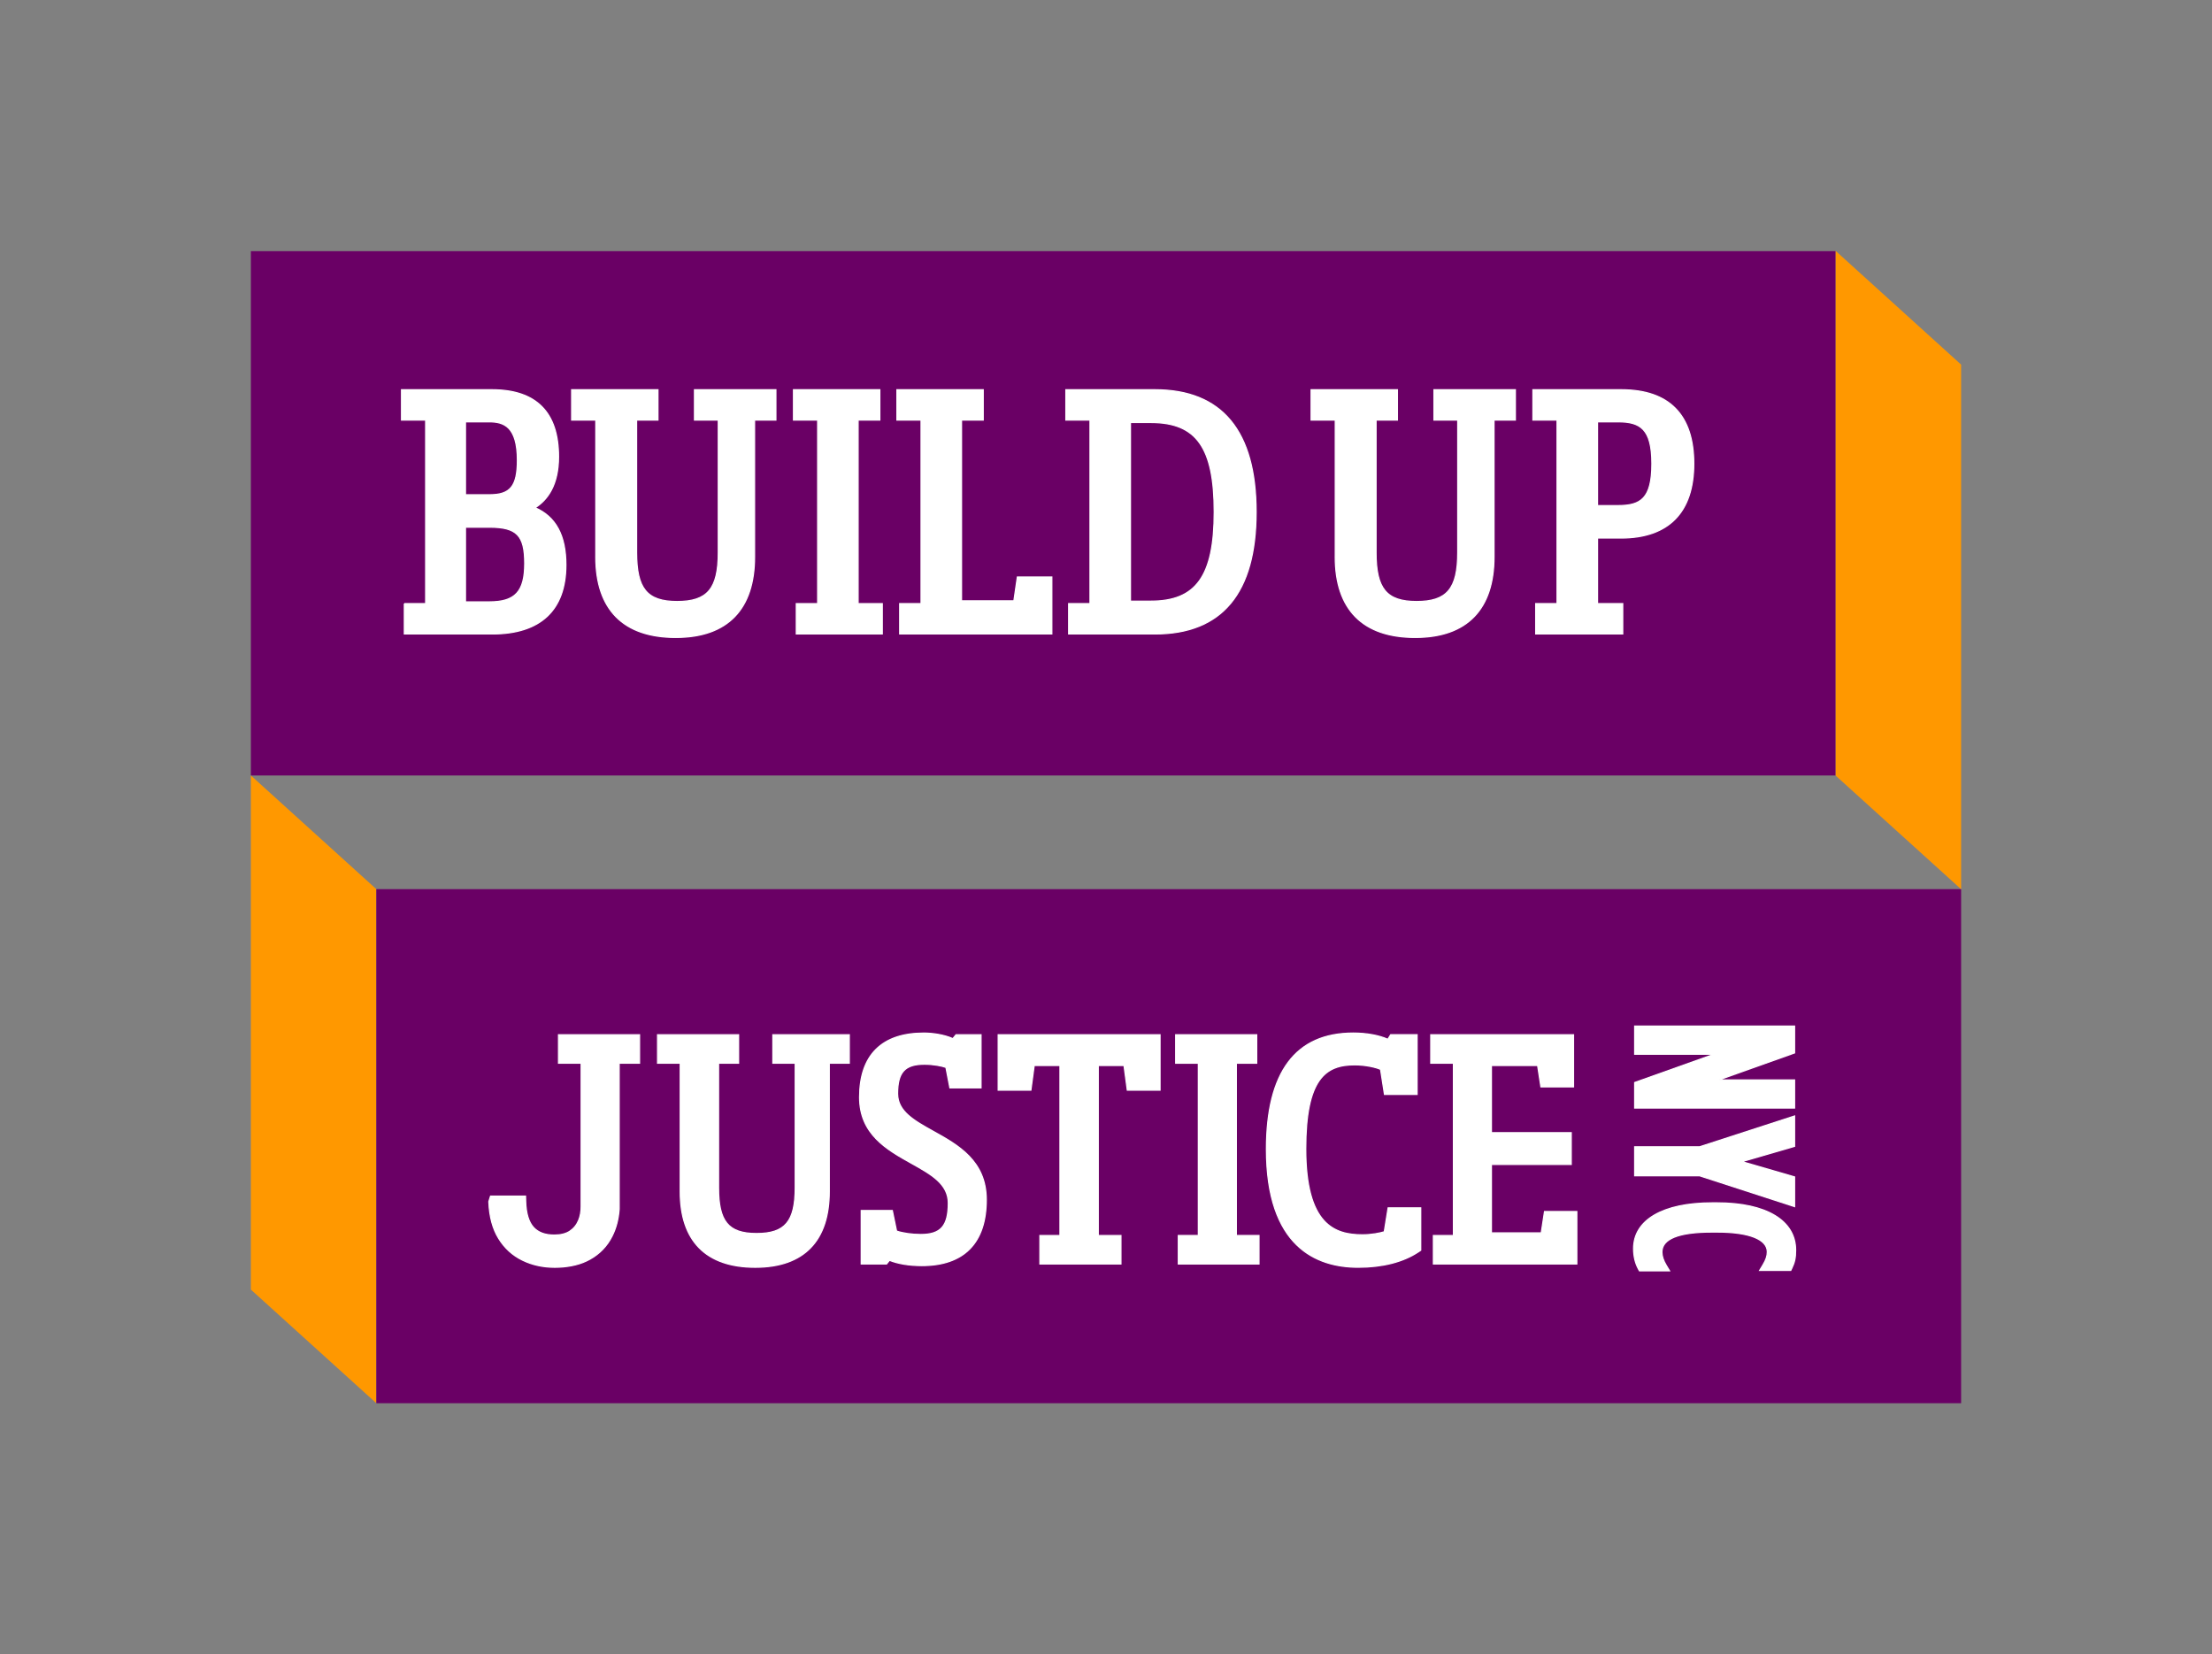
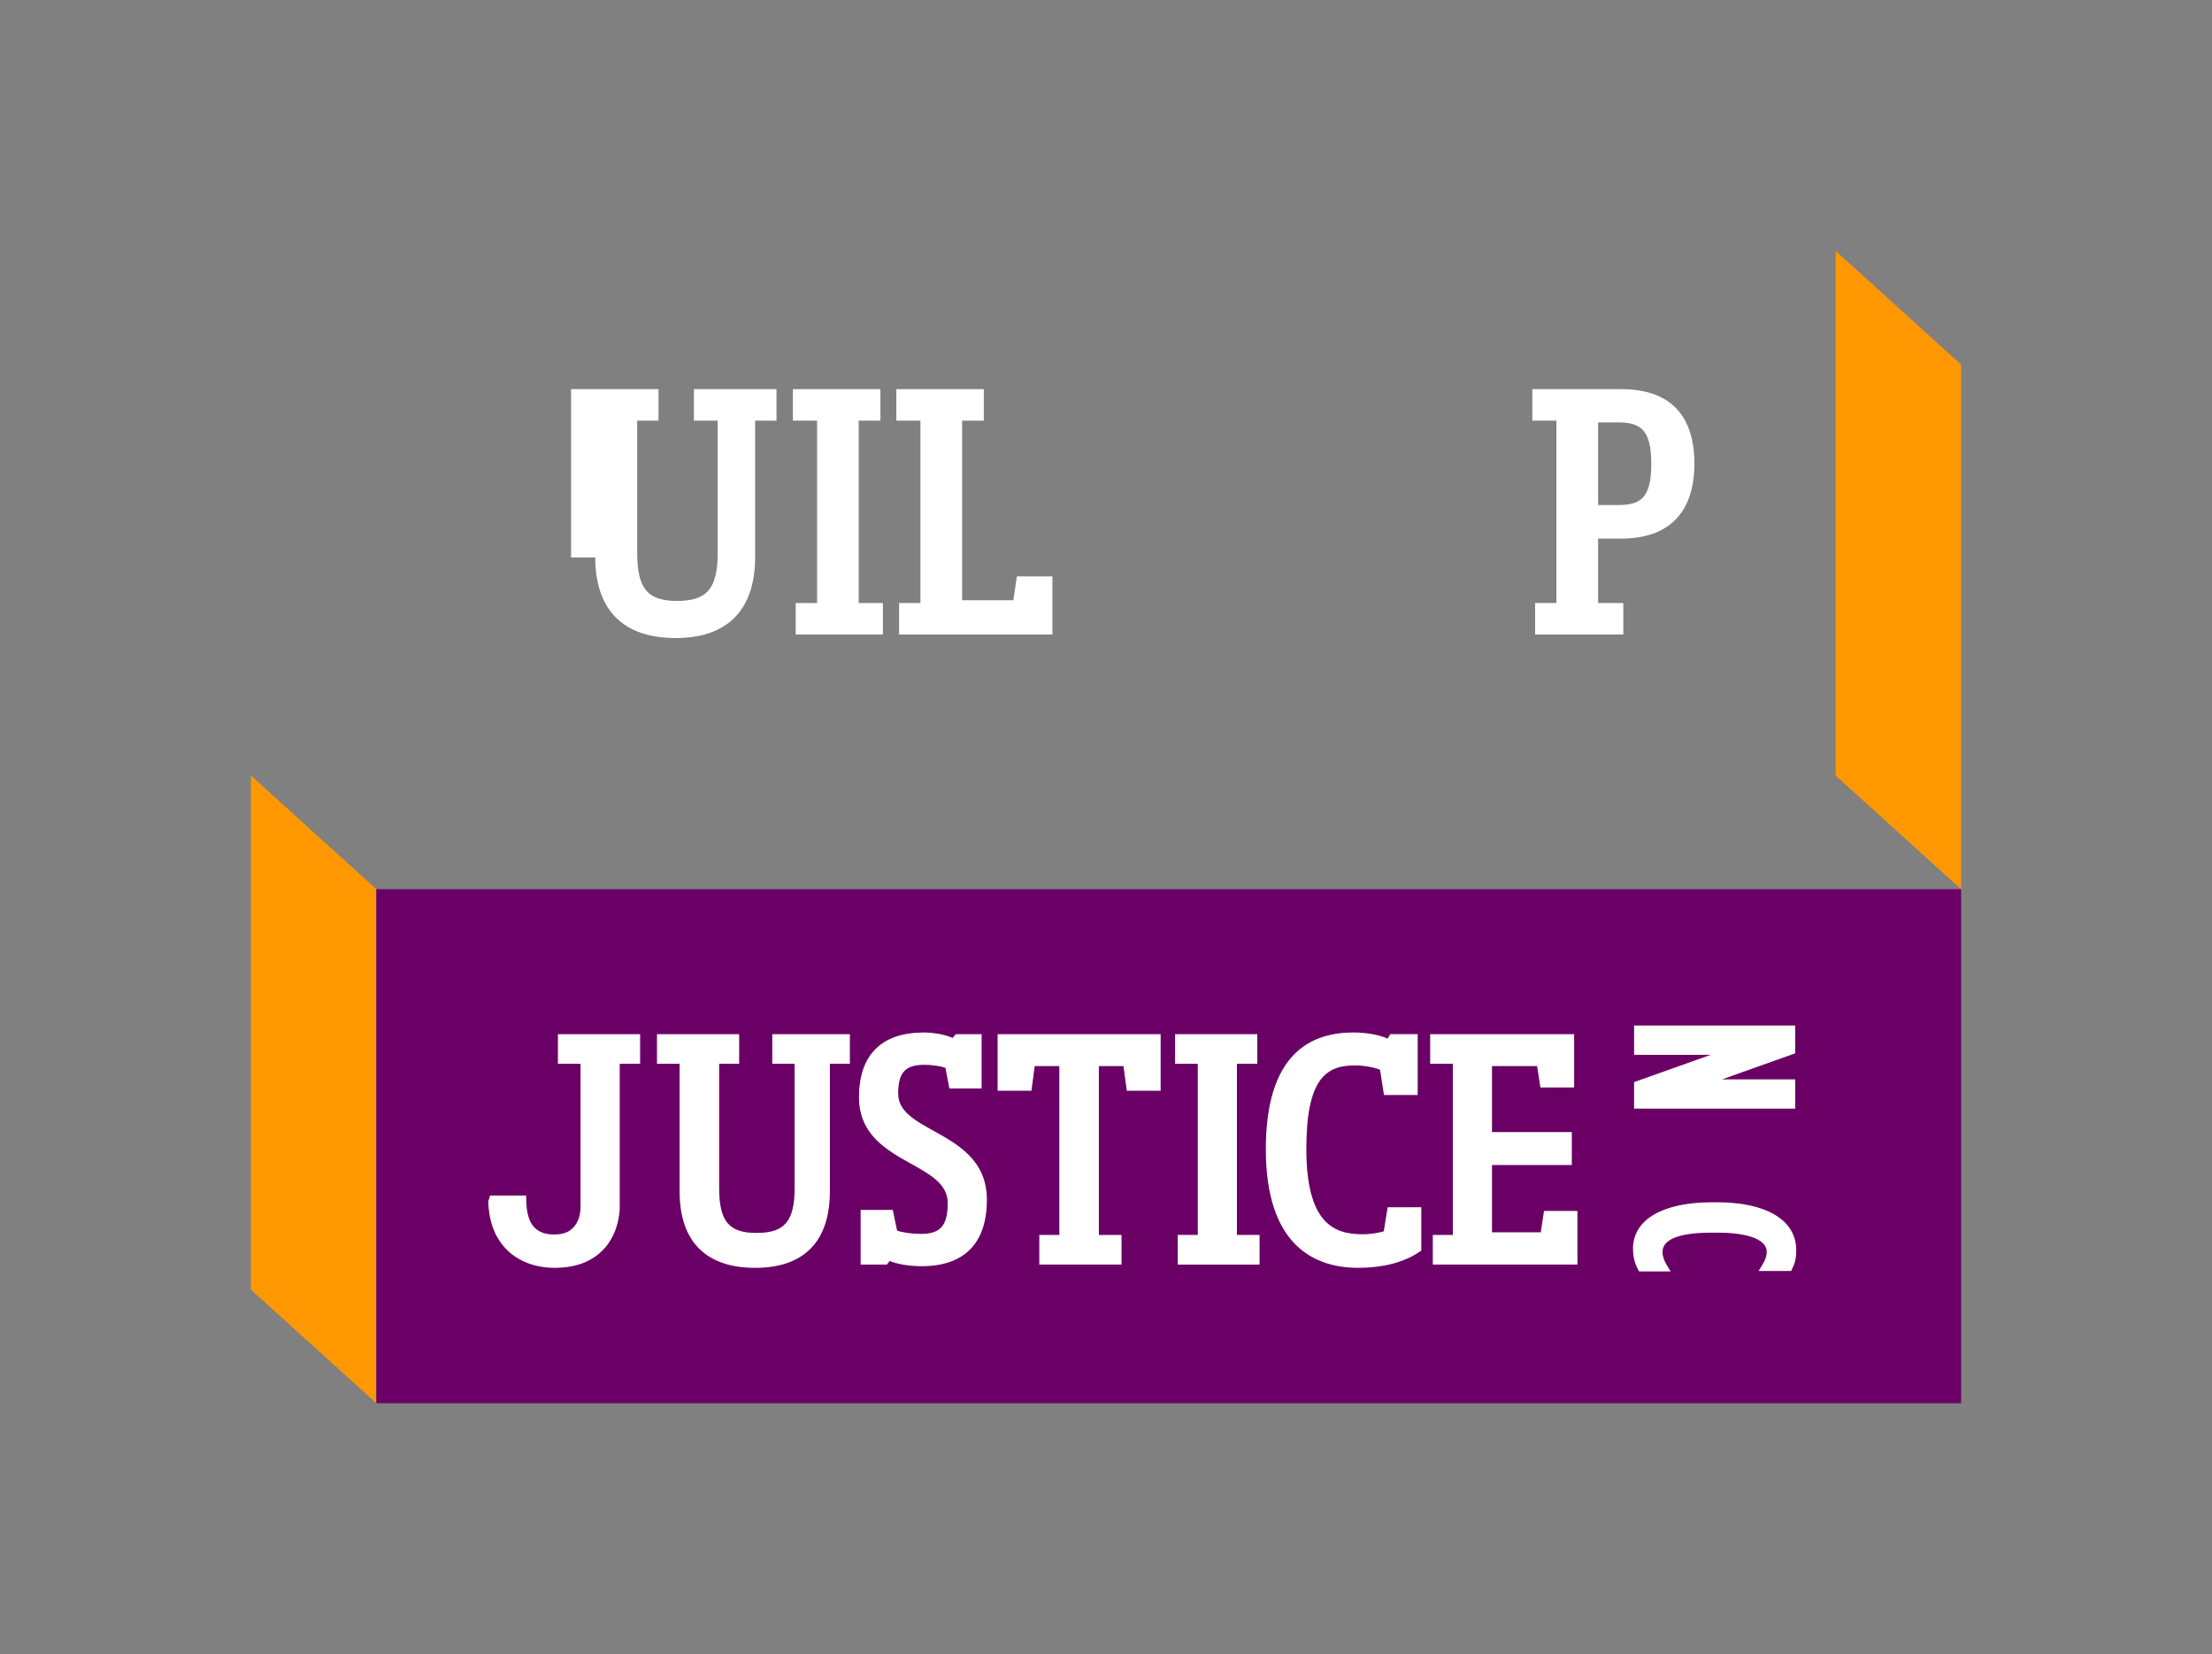
<svg xmlns="http://www.w3.org/2000/svg" id="Layer_1" data-name="Layer 1" viewBox="0 0 958.5 716.63">
  <rect x="0" y="0" width="958.5" height="716.63" fill="#808080" stroke="none" />
  <defs>
    <style>
      .cls-1 {
        fill: #fff;
        stroke: #fff;
        stroke-miterlimit: 10;
        stroke-width: .5px;
      }

      .cls-2 {
        fill: #ff9800;
      }

      .cls-3 {
        fill: #6a0065;
      }
    </style>
  </defs>
-   <path class="cls-3" d="M795.43,335.97H108.71V108.81h686.72v227.16Z" />
  <polygon class="cls-2" points="163.07 385.21 163.07 607.92 108.71 558.71 108.71 335.97 163.07 385.21" />
  <rect class="cls-3" x="163.07" y="385.21" width="686.72" height="222.71" />
  <polygon class="cls-2" points="849.79 157.96 849.79 385.25 795.43 336.04 795.43 108.71 849.79 157.96" />
  <g>
    <polygon class="cls-1" points="777.63 444.54 708.33 444.54 708.33 456.74 742.71 456.74 708.33 468.99 708.33 480.05 777.63 480.05 777.63 467.86 744.78 467.86 777.63 456.17 777.63 444.54" />
-     <polygon class="cls-1" points="777.63 483.48 736.49 496.83 708.33 496.83 708.33 509.4 736.49 509.4 777.63 522.75 777.63 509.88 754.81 503.26 777.63 496.64 777.63 483.48" />
    <path class="cls-1" d="M744.02,521.12h-2.08c-21.34,0-34.08,7.41-34.08,19.83,0,3.28.7,6.24,2.08,8.79l.46.84h13.06l-1.47-2.44c-1.22-2.04-1.85-3.95-1.85-5.68,0-5.76,7.3-8.68,21.7-8.68h2.27c13.79,0,21.7,3.13,21.7,8.58,0,1.78-.54,3.4-1.85,5.59l-1.47,2.44h13.49l.44-.91c1.26-2.63,1.67-4.55,1.67-7.87,0-12.83-12.74-20.49-34.08-20.49Z" />
-     <path class="cls-1" d="M175.2,261.51v13.15h38.12c20.87,0,31.9-10.35,31.9-29.93,0-12.71-4.37-20.86-13.34-24.76,5.32-3.35,10.15-9.79,10.15-22.1,0-19.26-9.71-29.02-28.87-29.02h-39.18v13.15h10.46v79.51h-9.25ZM201.7,182.75h10.26c6.35,0,12.23,2.01,12.23,16.63,0,11.19-3.01,14.96-11.93,14.96h-10.56v-31.59ZM201.7,228.4h10.41c11.84,0,15.26,3.53,15.26,15.72s-4.14,16.63-15.26,16.63h-10.41v-32.35Z" />
-     <path class="cls-1" d="M258.16,241.24c0,22.85,11.97,34.93,34.63,34.93s34.18-12.41,34.18-34.93v-59.25h9.25v-13.15h-35.29v13.15h10.31v57.43c0,15.64-4.67,21.18-17.84,21.18s-17.54-5.74-17.54-21.18v-57.43h9.25v-13.15h-37.41v13.15h10.47v59.25Z" />
+     <path class="cls-1" d="M258.16,241.24c0,22.85,11.97,34.93,34.63,34.93s34.18-12.41,34.18-34.93v-59.25h9.25v-13.15h-35.29v13.15h10.31v57.43c0,15.64-4.67,21.18-17.84,21.18s-17.54-5.74-17.54-21.18v-57.43h9.25v-13.15h-37.41v13.15v59.25Z" />
    <polygon class="cls-1" points="354.3 261.51 345.05 261.51 345.05 274.65 382.31 274.65 382.31 261.51 371.84 261.51 371.84 181.99 381.25 181.99 381.25 168.84 343.83 168.84 343.83 181.99 354.3 181.99 354.3 261.51" />
    <polygon class="cls-1" points="399.1 261.51 389.85 261.51 389.85 274.65 455.78 274.65 455.78 249.98 440.84 249.98 439.33 260.29 416.65 260.29 416.65 181.99 426.05 181.99 426.05 168.84 388.64 168.84 388.64 181.99 399.1 181.99 399.1 261.51" />
-     <path class="cls-1" d="M472.31,261.51h-9.25v13.15h37.36c29.12,0,43.88-17.77,43.88-52.83s-14.76-52.98-43.88-52.98h-38.57v13.15h10.46v79.51ZM489.85,183.05h8.89c19.72,0,27.4,10.87,27.4,38.77s-7.94,38.62-27.4,38.62h-8.89v-77.39Z" />
-     <path class="cls-1" d="M578.58,241.24c0,22.85,11.97,34.93,34.63,34.93s34.18-12.41,34.18-34.93v-59.25h9.25v-13.15h-35.29v13.15h10.31v57.43c0,15.64-4.67,21.18-17.84,21.18s-17.54-5.74-17.54-21.18v-57.43h9.25v-13.15h-37.41v13.15h10.47v59.25Z" />
    <path class="cls-1" d="M692.24,233.1h10.11c20.67,0,31.6-11.14,31.6-32.2s-10.58-32.05-31.45-32.05h-38.27v13.15h10.46v79.51h-9.25v13.15h37.72v-13.15h-10.92v-28.4ZM692.24,182.75h8.89c9.51,0,14.66,2.89,14.66,18.15s-4.94,18.14-14.66,18.14h-8.89v-36.29Z" />
    <path class="cls-1" d="M242.01,460.63h9.81v62.1c0,2.19-.35,4.16-1.06,5.9-.82,2.01-2.1,3.6-3.8,4.74-1.69,1.14-3.97,1.71-6.75,1.71-4.02,0-6.98-1.09-9.03-3.33-2.1-2.29-3.24-6.08-3.39-11.29l-.06-2.26h-15.17l-.74,2.37.02.41c.26,6.14,1.67,11.36,4.22,15.52,2.58,4.2,6.06,7.38,10.33,9.44,4.18,2.05,8.89,3.09,14,3.09s9.97-.93,13.73-2.73c.54-.24,1.03-.49,1.51-.77,4.22-2.35,7.45-5.71,9.59-9.98,1.72-3.41,2.76-7.29,3.08-11.72v-63.2h8.83v-12.35h-35.12v12.35Z" />
    <path class="cls-1" d="M334.9,460.63h9.68v53.9c0,14.68-4.38,19.88-16.75,19.88s-16.46-5.39-16.46-19.88v-53.9h8.68v-12.34h-35.12v12.34h9.82v55.61c0,21.45,11.24,32.79,32.51,32.79s32.08-11.65,32.08-32.79v-55.61h8.68v-12.34h-33.13v12.34Z" />
    <path class="cls-1" d="M404.42,490.14c-8.3-4.62-15.47-8.61-15.47-16.32,0-9.3,3.15-12.76,11.62-12.76,3.82,0,7.57.72,9.32,1.38l1.71,8.87h13.5v-23.02h-10.84l-1.37,1.68c-3.98-1.75-8.96-2.4-12.61-2.4-18.19,0-27.81,9.62-27.81,27.81,0,16.06,11.91,22.71,22.42,28.58,8.6,4.8,16.02,8.95,16.02,17.25,0,9.93-3.23,13.62-11.91,13.62-3.84,0-7.94-.6-10.5-1.49l-1.84-8.9h-13.48v23.16h10.99l1.27-1.58c3.62,1.47,8.58,2.29,13.99,2.29,18.29,0,27.95-9.86,27.95-28.52,0-16.87-12.2-23.66-22.97-29.66Z" />
    <polygon class="cls-1" points="432.53 472.3 446.71 472.3 448.14 461.62 459.29 461.62 459.29 535.26 450.6 535.26 450.6 547.61 485.73 547.61 485.73 535.26 475.9 535.26 475.9 461.62 487.05 461.62 488.48 472.3 502.67 472.3 502.67 448.29 432.53 448.29 432.53 472.3" />
    <polygon class="cls-1" points="535.73 460.63 544.56 460.63 544.56 448.29 509.44 448.29 509.44 460.63 519.26 460.63 519.26 535.26 510.58 535.26 510.58 547.61 545.55 547.61 545.55 535.26 535.73 535.26 535.73 460.63" />
    <path class="cls-1" d="M599.83,533.65c-1.85.59-5.57,1.32-9.44,1.32-12.15,0-24.58-4.42-24.58-37.25,0-30.2,8.46-36.39,21.16-36.39,4.7,0,9.29,1.05,11.25,1.96l1.7,10.85h14.14v-25.87h-11.44l-1.26,1.99c-3.9-1.73-9.21-2.7-14.97-2.7-24.97,0-37.63,16.92-37.63,50.3,0,42.28,21.63,51.16,39.77,51.16,10.52,0,19.53-2.3,26.06-6.66l1.04-.69v-18.38h-14.13l-1.67,10.35Z" />
    <polygon class="cls-1" points="667.85 534.12 646.26 534.12 646.26 504.47 680.85 504.47 680.85 490.71 646.26 490.71 646.26 461.62 666.28 461.62 667.7 470.88 681.85 470.88 681.85 448.29 619.97 448.29 619.97 460.63 629.79 460.63 629.79 535.26 621.11 535.26 621.11 547.61 683.27 547.61 683.27 524.87 669.27 524.87 667.85 534.12" />
  </g>
</svg>